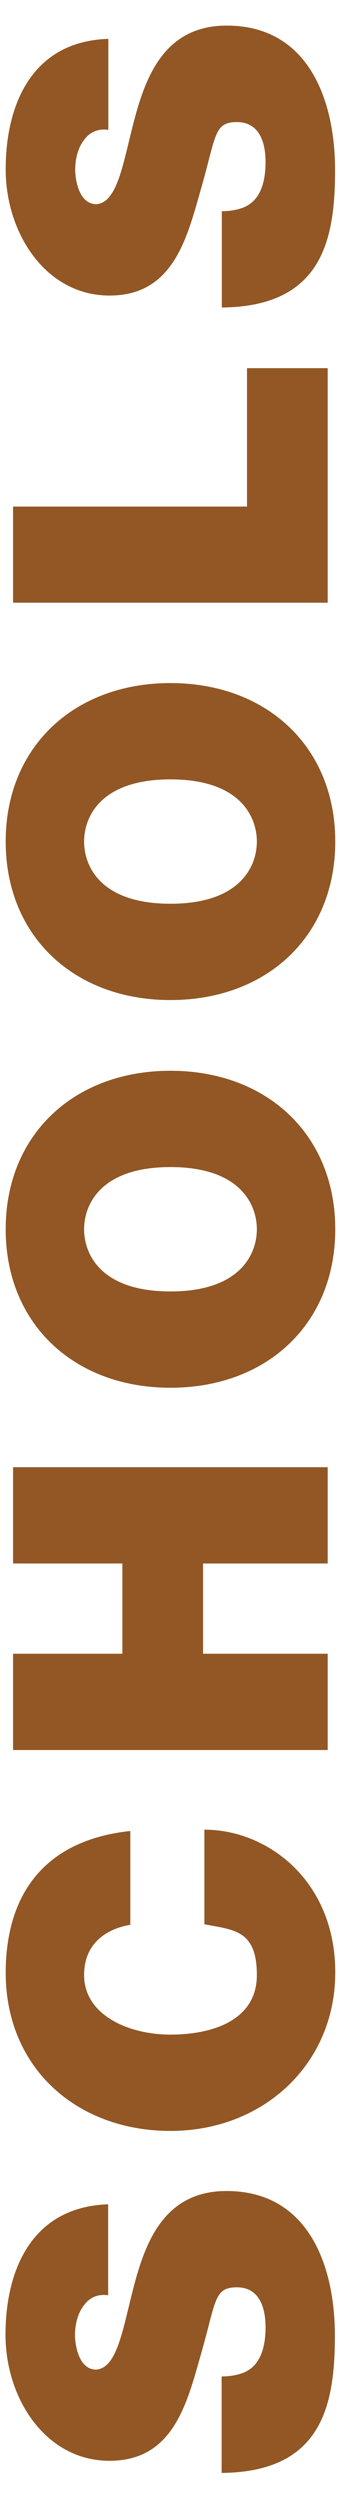
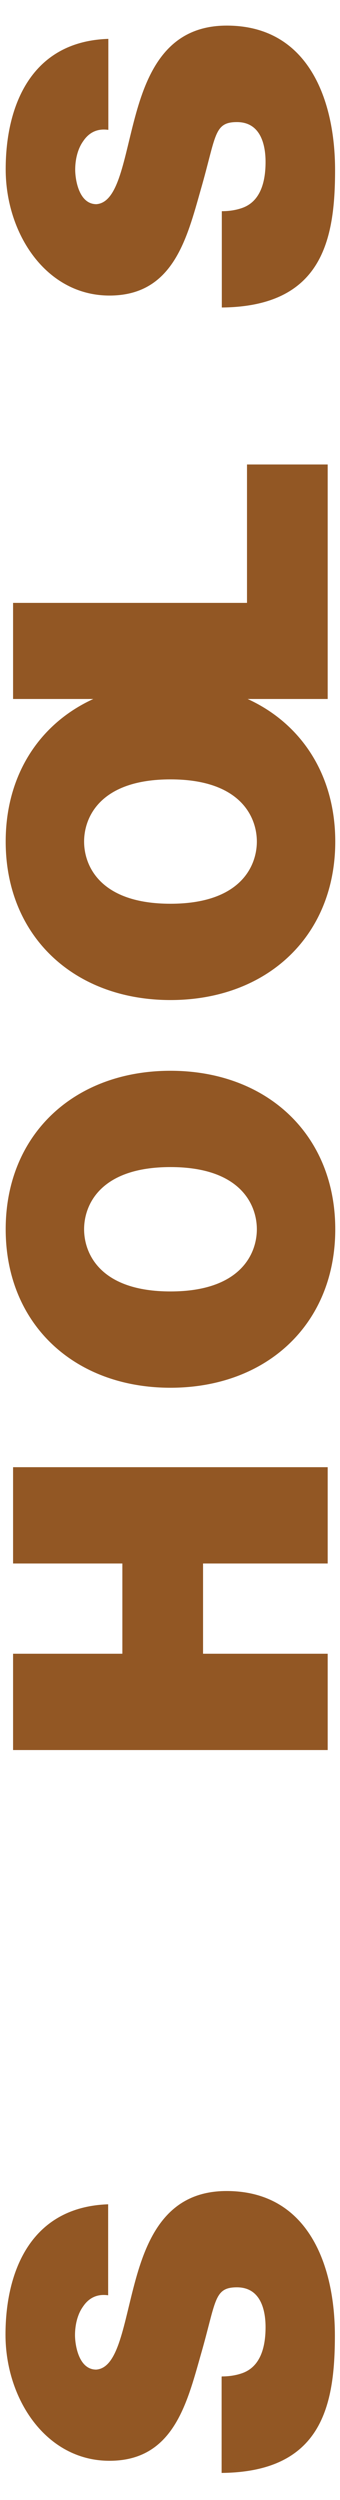
<svg xmlns="http://www.w3.org/2000/svg" id="Layer_1" version="1.1" viewBox="0 0 179.5 1318.7">
  <defs>
    <style>
      .st0 {
        fill: #925724;
      }
    </style>
  </defs>
  <path class="st0" d="M117.2,1253.5c4.2,0,7.9-.7,10.9-1.8,10-3.7,12.1-14.8,12.1-24.2s-2.8-21-15.1-21-10.9,7.2-19.1,35.6c-7.4,26.1-14.7,55.9-48.2,55.9s-54.9-32.6-54.9-66.5,13.7-67.4,54.2-68.8v48c-6.3-.9-10.5,1.8-13.3,6-3,4.2-4.2,9.9-4.2,15s1.9,18.2,11.2,18.2c11.9-.9,14.4-24.5,20.9-47.8,6.5-23.3,17.4-46.4,47.9-46.4,43.3,0,57.2,39.5,57.2,76.2s-6.7,72-59.8,72.5v-50.8Z" />
-   <path class="st0" d="M68.8,1015.3c-6,.9-24.4,5.5-24.4,26.5s23.3,31.4,45.6,31.4,45.6-7.6,45.6-31.4-12.1-23.8-27.7-26.8v-49.9c33.5,0,69.1,27,69.1,75.3s-37.9,83.6-87,83.6S3,1091.2,3,1040.4c.2-45.2,24.2-70.2,65.8-74.6v49.4Z" />
  <path class="st0" d="M6.9,923.1v-50.8h57.7v-47.6H6.9v-50.8h166.1v50.8h-65.8v47.6h65.8v50.8H6.9Z" />
  <path class="st0" d="M3,648.4c0-50.1,36.3-83.6,87-83.6s87,33.5,87,83.6-36.3,83.6-87,83.6S3,698.5,3,648.4ZM135.6,648.4c0-12.9-8.6-32.8-45.6-32.8s-45.6,19.9-45.6,32.8,8.6,32.8,45.6,32.8,45.6-19.9,45.6-32.8Z" />
  <path class="st0" d="M3,443.9c0-50.1,36.3-83.6,87-83.6s87,33.5,87,83.6-36.3,83.6-87,83.6S3,494,3,443.9ZM135.6,443.9c0-12.9-8.6-32.8-45.6-32.8s-45.6,19.9-45.6,32.8,8.6,32.8,45.6,32.8,45.6-19.9,45.6-32.8Z" />
-   <path class="st0" d="M6.9,318v-50.8h123.5v-73h42.6v123.7H6.9Z" />
+   <path class="st0" d="M6.9,318h123.5v-73h42.6v123.7H6.9Z" />
  <path class="st0" d="M117.2,111.4c4.2,0,7.9-.7,10.9-1.8,10-3.7,12.1-14.8,12.1-24.2s-2.8-21-15.1-21-10.9,7.2-19.1,35.6c-7.4,26.1-14.7,55.9-48.2,55.9S3,123.2,3,89.3,16.7,21.8,57.2,20.5v48c-6.3-.9-10.5,1.8-13.3,6-3,4.2-4.2,9.9-4.2,15s1.9,18.2,11.2,18.2c11.9-.9,14.4-24.5,20.9-47.8,6.5-23.3,17.4-46.4,47.9-46.4,43.3,0,57.2,39.5,57.2,76.2s-6.7,72-59.8,72.5v-50.8Z" />
</svg>